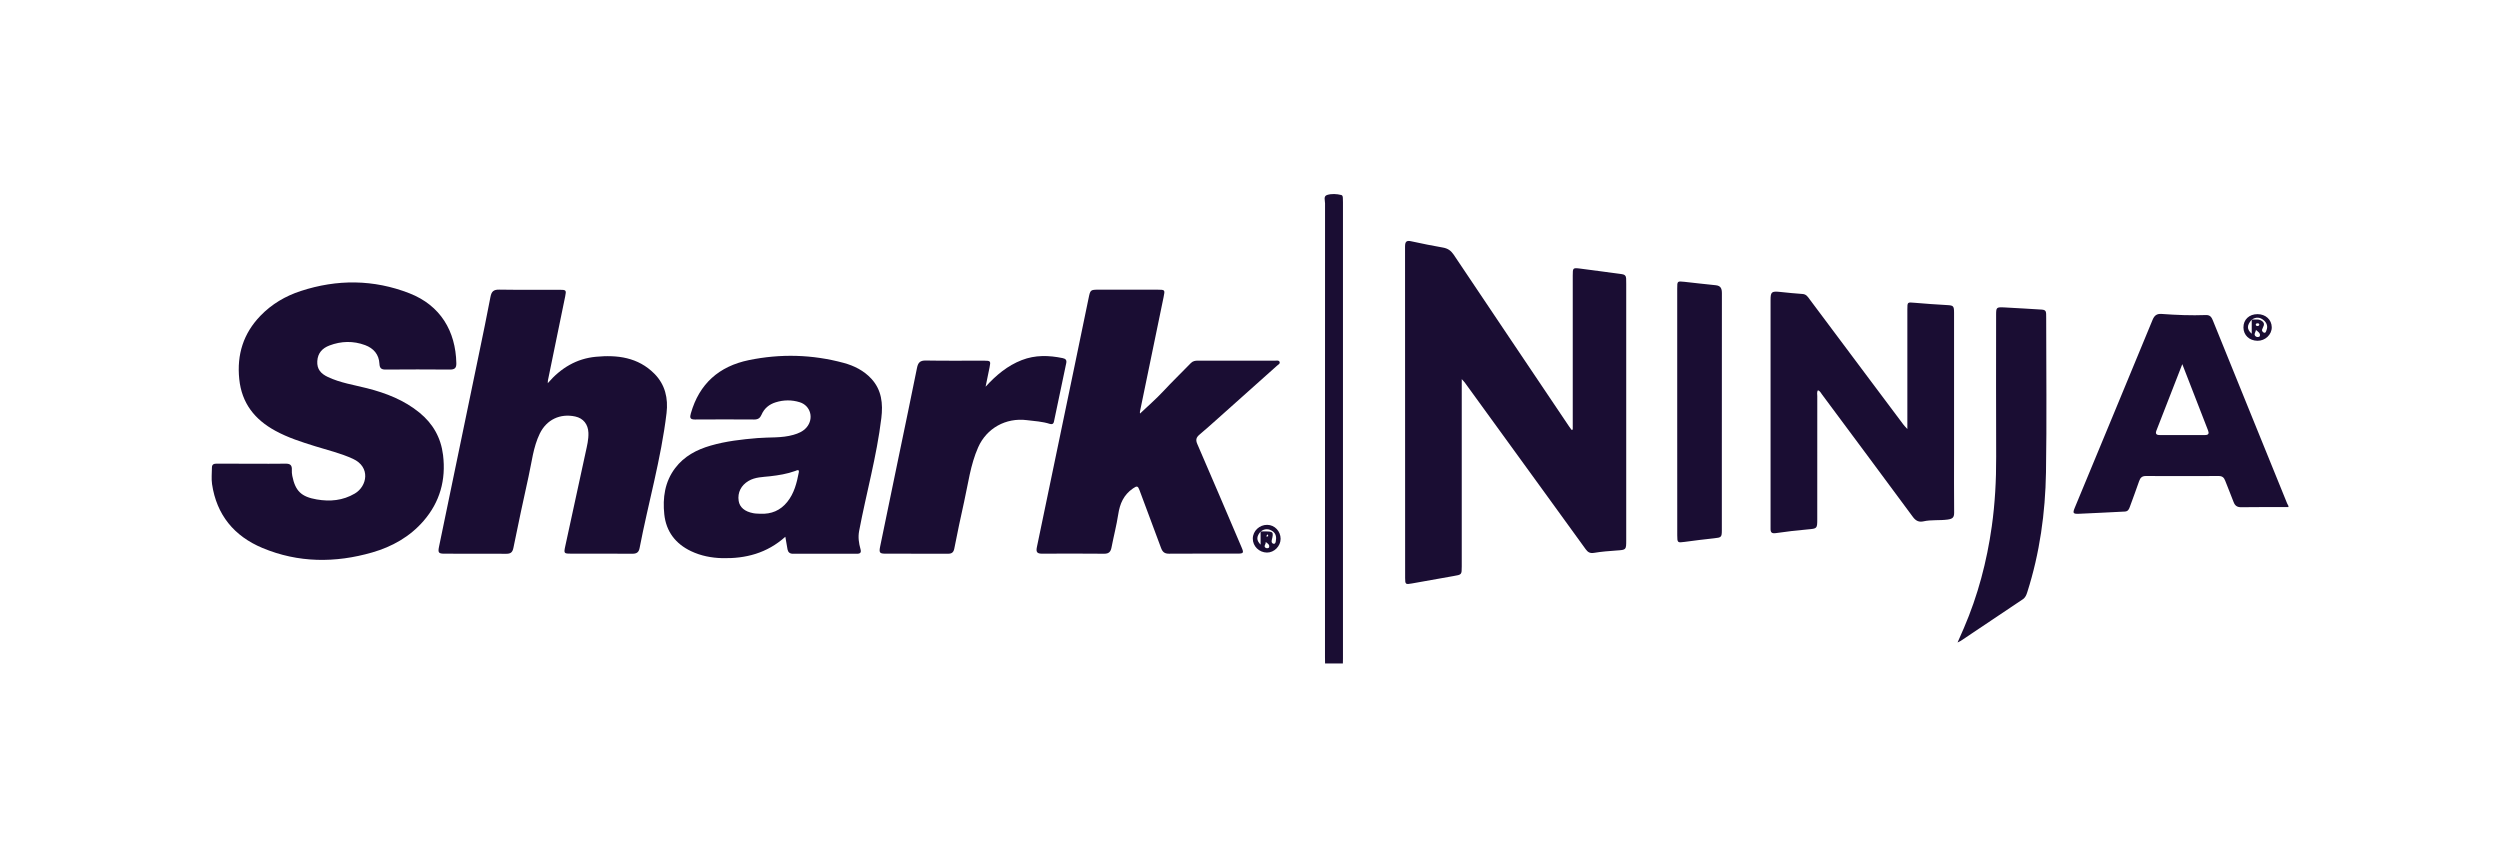
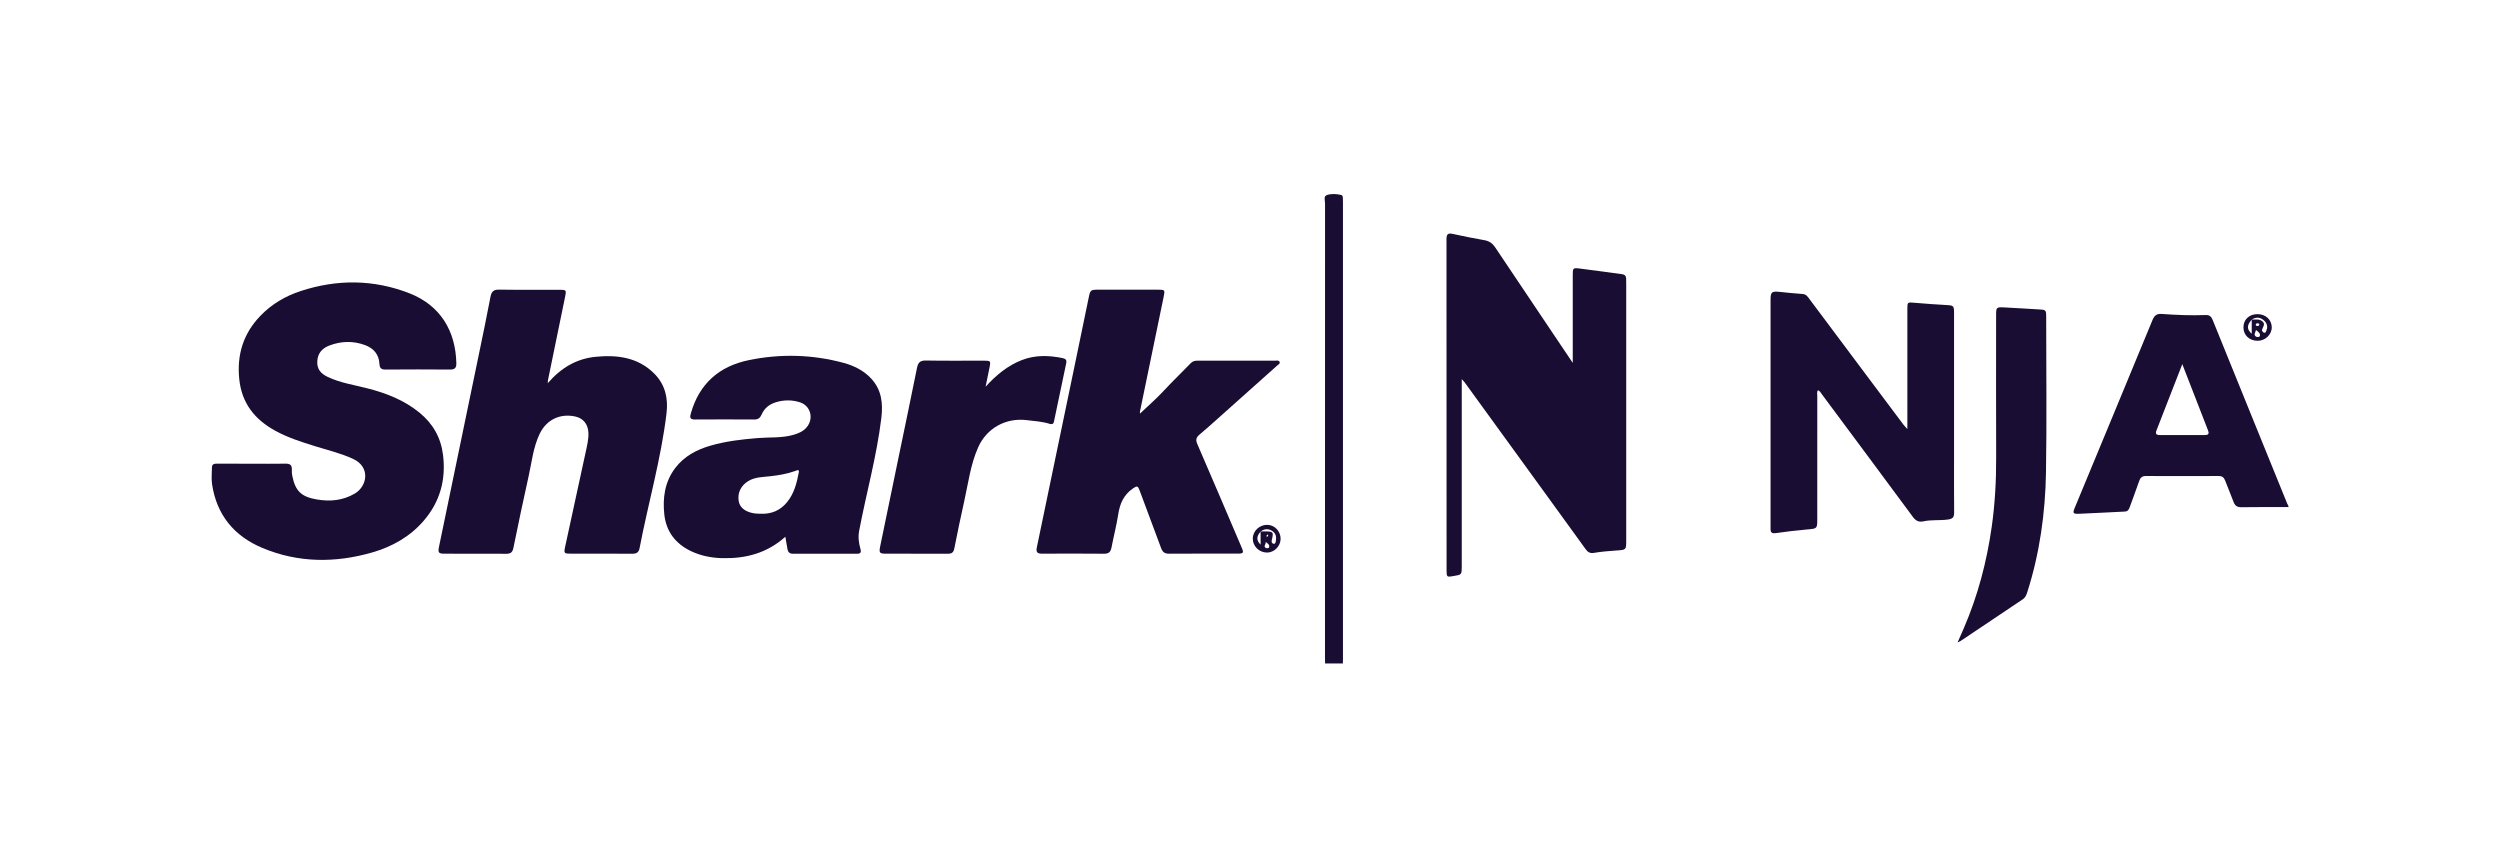
<svg xmlns="http://www.w3.org/2000/svg" version="1.1" id="Layer_1" x="0px" y="0px" viewBox="0 0 856.54 293.8" style="enable-background:new 0 0 856.54 293.8;" xml:space="preserve">
  <style type="text/css">
	.st0{fill:#1A0D33;}
</style>
  <g>
    <path class="st0" d="M784.05,173.73c-5.39,0.01-10.78-0.03-16.17,0.05c-1.45,0.02-2.17-0.55-2.65-1.86   c-0.89-2.44-1.94-4.81-2.85-7.24c-0.41-1.09-1.02-1.6-2.24-1.59c-8.31,0.04-16.62,0.04-24.92,0c-1.31-0.01-1.91,0.57-2.32,1.75   c-1,2.93-2.11,5.83-3.16,8.75c-0.31,0.86-0.61,1.63-1.76,1.68c-5.24,0.24-10.48,0.56-15.72,0.76c-2.01,0.08-2.17-0.22-1.42-2.05   c8.89-21.46,17.81-42.9,26.66-64.38c0.63-1.53,1.46-2.16,3.11-2.04c5.05,0.37,10.12,0.57,15.18,0.38c1.59-0.06,2.01,0.95,2.48,2.11   c4.39,10.86,8.79,21.7,13.2,32.55c4.05,9.97,8.09,19.94,12.15,29.91c0.12,0.29,0.29,0.56,0.44,0.84   C784.05,173.48,784.05,173.61,784.05,173.73z M747.69,124.76c-3.09,7.93-5.98,15.35-8.87,22.77c-0.42,1.08-0.01,1.53,1.1,1.52   c5.2-0.01,10.4-0.01,15.6,0c1.24,0,1.37-0.61,0.99-1.59C753.65,140.1,750.79,132.73,747.69,124.76z" />
    <path class="st0" d="M453.99,227.31c-0.01-0.7-0.03-1.39-0.03-2.09c0-51.85,0-103.71,0.02-155.56c0-0.98-0.62-2.45,0.71-2.86   c1.55-0.48,3.26-0.38,4.88,0.02c0.41,0.1,0.48,0.56,0.51,0.94c0.03,0.51,0.04,1.01,0.04,1.52c0,52.11,0,104.21,0,156.32   c0,0.57-0.02,1.14-0.03,1.71C458.05,227.31,456.02,227.31,453.99,227.31z" />
-     <path class="st0" d="M538.85,147.18c0-0.75,0-1.49,0-2.24c0-16.84,0-33.69,0-50.53c0-2.64,0.01-2.7,2.59-2.38   c4.77,0.6,9.53,1.27,14.29,1.9c0.9,0.12,1.38,0.58,1.41,1.47c0.02,0.63,0.03,1.27,0.03,1.9c0,29.25,0,58.51,0,87.76   c0,3.37-0.01,3.32-3.32,3.55c-2.58,0.18-5.18,0.38-7.73,0.81c-1.38,0.23-2.12-0.25-2.84-1.25c-4.85-6.73-9.73-13.44-14.6-20.15   c-8.96-12.35-17.92-24.7-26.89-37.05c-0.18-0.24-0.4-0.45-0.97-1.08c0,1.16,0,1.88,0,2.6c0,20.52,0,41.03,0,61.55   c0,2.89-0.01,2.84-2.87,3.33c-4.74,0.81-9.47,1.67-14.2,2.53c-2.18,0.4-2.33,0.31-2.33-1.84c0-37.86,0.01-75.73-0.03-113.59   c0-1.81,0.58-2.16,2.24-1.78c3.58,0.8,7.19,1.49,10.81,2.14c1.59,0.29,2.68,1.03,3.61,2.41c13.14,19.63,26.34,39.23,39.52,58.83   c0.28,0.41,0.58,0.81,0.88,1.22C538.58,147.23,538.71,147.2,538.85,147.18z" />
+     <path class="st0" d="M538.85,147.18c0-0.75,0-1.49,0-2.24c0-16.84,0-33.69,0-50.53c0-2.64,0.01-2.7,2.59-2.38   c4.77,0.6,9.53,1.27,14.29,1.9c0.9,0.12,1.38,0.58,1.41,1.47c0.02,0.63,0.03,1.27,0.03,1.9c0,29.25,0,58.51,0,87.76   c0,3.37-0.01,3.32-3.32,3.55c-2.58,0.18-5.18,0.38-7.73,0.81c-1.38,0.23-2.12-0.25-2.84-1.25c-4.85-6.73-9.73-13.44-14.6-20.15   c-8.96-12.35-17.92-24.7-26.89-37.05c-0.18-0.24-0.4-0.45-0.97-1.08c0,1.16,0,1.88,0,2.6c0,20.52,0,41.03,0,61.55   c0,2.89-0.01,2.84-2.87,3.33c-2.18,0.4-2.33,0.31-2.33-1.84c0-37.86,0.01-75.73-0.03-113.59   c0-1.81,0.58-2.16,2.24-1.78c3.58,0.8,7.19,1.49,10.81,2.14c1.59,0.29,2.68,1.03,3.61,2.41c13.14,19.63,26.34,39.23,39.52,58.83   c0.28,0.41,0.58,0.81,0.88,1.22C538.58,147.23,538.71,147.2,538.85,147.18z" />
    <path class="st0" d="M86.25,158.88c3.87,0,7.74,0.05,11.61-0.02c1.56-0.03,2.22,0.54,2.13,2.1c-0.04,0.69,0.02,1.4,0.15,2.08   c1.04,5.19,3.08,7.17,8.39,8.08c4.56,0.78,8.93,0.39,13.03-2.02c4.23-2.48,5.51-9.08-0.64-11.9c-4.18-1.92-8.62-2.96-12.97-4.32   c-4.66-1.45-9.31-2.93-13.62-5.29c-7.08-3.86-11.52-9.46-12.36-17.72c-0.85-8.38,1.4-15.61,7.27-21.69   c3.87-4.01,8.56-6.76,13.8-8.47c12.47-4.08,24.98-4,37.22,0.77c10.67,4.16,15.86,12.99,16.09,23.97c0.04,1.69-0.61,2.18-2.23,2.17   c-7.36-0.06-14.72-0.06-22.07,0c-1.53,0.01-1.98-0.62-2.05-2c-0.17-3.21-2.01-5.29-4.9-6.37c-4.06-1.51-8.2-1.41-12.24,0.13   c-2.39,0.91-3.98,2.54-4.15,5.35c-0.17,2.8,1.27,4.32,3.59,5.42c4.29,2.04,8.95,2.72,13.49,3.88c6.51,1.66,12.67,4.05,17.94,8.36   c4.62,3.78,7.34,8.56,8.07,14.54c1.03,8.52-1.08,16.07-6.68,22.55c-4.7,5.43-10.79,8.84-17.59,10.8   c-12.66,3.65-25.33,3.6-37.6-1.53c-9.7-4.05-15.72-11.32-17.28-21.89c-0.27-1.86-0.05-3.79-0.04-5.69   c0.01-1.28,0.92-1.31,1.86-1.31C78.39,158.88,82.32,158.88,86.25,158.88z" />
    <path class="st0" d="M187.67,131.29c4.55-5.3,9.94-8.42,16.44-9.05c7.37-0.71,14.49,0.16,20.09,5.8c3.72,3.74,4.76,8.46,4.17,13.47   c-1.86,15.66-6.27,30.83-9.24,46.28c-0.28,1.47-1.04,1.94-2.49,1.93c-6.91-0.05-13.83-0.02-20.75-0.02c-2.72,0-2.77-0.04-2.21-2.63   c2.31-10.69,4.65-21.38,6.96-32.07c0.48-2.22,1.05-4.43,0.96-6.74c-0.11-2.88-1.74-4.96-4.5-5.56c-5.19-1.13-9.84,1.07-12.17,5.87   c-2.24,4.62-2.73,9.72-3.83,14.65c-1.81,8.15-3.54,16.32-5.2,24.49c-0.3,1.47-0.9,2.02-2.38,2.02c-7.11-0.04-14.21-0.01-21.32-0.03   c-1.92-0.01-2.2-0.38-1.8-2.33c4.57-22.1,9.16-44.21,13.74-66.31c1.33-6.44,2.68-12.88,3.9-19.34c0.34-1.81,1.04-2.52,2.97-2.49   c6.91,0.11,13.83,0.04,20.74,0.05c2.21,0,2.33,0.13,1.89,2.27c-1.96,9.6-3.95,19.2-5.92,28.8   C187.68,130.52,187.7,130.7,187.67,131.29z" />
    <path class="st0" d="M390.59,141.69c2.73-2.59,5.5-4.99,7.98-7.65c3.06-3.3,6.31-6.41,9.43-9.64c0.68-0.71,1.51-0.84,2.43-0.84   c8.82,0.01,17.63,0,26.45,0.01c0.54,0,1.29-0.22,1.53,0.43c0.23,0.64-0.49,0.94-0.89,1.3c-6.79,6.07-13.59,12.15-20.39,18.21   c-2.03,1.81-4.06,3.63-6.14,5.38c-1.1,0.93-1.43,1.75-0.78,3.23c5.12,11.78,10.13,23.61,15.18,35.42c0.82,1.92,0.69,2.14-1.47,2.14   c-7.8,0.01-15.6-0.03-23.4,0.03c-1.54,0.01-2.23-0.61-2.74-2c-2.41-6.6-4.94-13.15-7.36-19.74c-0.54-1.47-0.84-1.61-2.27-0.61   c-3.19,2.22-4.47,5.22-5.03,8.88c-0.59,3.81-1.57,7.55-2.3,11.33c-0.28,1.46-0.89,2.16-2.51,2.15c-7.1-0.07-14.21-0.05-21.31-0.02   c-1.62,0.01-2.11-0.53-1.76-2.19c4.33-20.66,8.61-41.34,12.9-62.01c1.6-7.74,3.2-15.47,4.8-23.21c0.62-3.03,0.61-3.04,3.68-3.04   c6.66,0,13.32,0,19.98,0c2.57,0,2.58,0.05,2.06,2.56c-2.71,13.06-5.4,26.12-8.09,39.18C390.5,141.19,390.56,141.38,390.59,141.69z" />
    <path class="st0" d="M269.07,183.9c-6.31,5.66-13.64,7.53-21.63,7.33c-3.7-0.09-7.3-0.79-10.67-2.39   c-5.34-2.54-8.54-6.75-9.17-12.6c-0.6-5.66,0.15-11.14,3.73-15.87c3.08-4.07,7.36-6.31,12.15-7.7c5.25-1.52,10.63-2.13,16.08-2.58   c4.08-0.34,8.24,0.05,12.26-1.1c1.74-0.5,3.34-1.16,4.55-2.58c2.55-3.01,1.37-7.44-2.37-8.6c-2.72-0.85-5.52-0.82-8.24,0.03   c-2.21,0.68-3.92,2.07-4.85,4.25c-0.48,1.12-1.18,1.64-2.46,1.64c-6.79-0.04-13.57-0.05-20.36,0c-1.76,0.01-1.78-0.72-1.39-2.1   c2.88-10.16,9.68-16.14,19.85-18.24c10.88-2.24,21.77-1.96,32.52,0.95c3.58,0.97,6.89,2.63,9.46,5.41   c3.57,3.86,4.03,8.57,3.43,13.51c-1.58,13.08-5.17,25.76-7.61,38.68c-0.4,2.14-0.1,4.15,0.46,6.16c0.34,1.19-0.01,1.63-1.23,1.63   c-7.29-0.02-14.59-0.02-21.88,0c-1.08,0-1.68-0.5-1.88-1.49C269.55,186.88,269.35,185.52,269.07,183.9z M260.54,176.02   c3.74,0.17,6.83-1.12,9.18-4.04c2.38-2.95,3.27-6.51,3.96-10.12c0.24-1.25-0.72-0.68-1.21-0.5c-2.81,1.02-5.72,1.48-8.68,1.82   c-2.48,0.28-5.05,0.25-7.34,1.6c-2.52,1.49-3.82,3.97-3.37,6.84c0.34,2.18,2.07,3.66,5.01,4.21   C258.89,175.99,259.72,175.97,260.54,176.02z" />
    <path class="st0" d="M653.49,147c0-1.32,0-2.07,0-2.83c0-12.73,0-25.45,0-38.18c0-2.52,0.01-2.47,2.49-2.25   c3.71,0.32,7.43,0.58,11.16,0.79c2.13,0.12,2.35,0.29,2.35,2.69c0.01,15.96,0,31.91,0,47.87c0,6.84-0.04,13.68,0.03,20.51   c0.01,1.66-0.48,2.17-2.23,2.41c-2.77,0.38-5.58,0-8.32,0.62c-1.47,0.33-2.58-0.16-3.56-1.49c-10.34-14.01-20.74-27.97-31.13-41.95   c-0.4-0.54-0.69-1.2-1.41-1.49c-0.46,0.65-0.24,1.36-0.24,2.02c-0.02,14.06-0.01,28.11-0.01,42.17c0,3.23-0.06,3.21-3.24,3.49   c-3.65,0.33-7.3,0.73-10.92,1.27c-1.42,0.21-1.87-0.21-1.84-1.53c0.03-1.33,0-2.66,0-3.99c0-24.76,0-49.51,0-74.27   c0-2.85,0.33-3.13,3.2-2.85c2.58,0.25,5.15,0.56,7.73,0.71c1.32,0.07,1.85,1,2.47,1.84c6.46,8.61,12.89,17.24,19.34,25.86   c4.25,5.68,8.5,11.36,12.76,17.03C652.41,145.85,652.77,146.19,653.49,147z" />
    <path class="st0" d="M337.68,132.49c3.61-3.95,7.49-7.21,12.41-9.12c4.61-1.79,9.28-1.65,14.02-0.67c1.05,0.22,1.41,0.72,1.2,1.71   c-1.4,6.68-2.81,13.36-4.21,20.05c-0.18,0.85-0.72,0.99-1.42,0.77c-2.56-0.82-5.21-0.95-7.85-1.28c-7.21-0.91-13.8,2.76-16.7,9.31   c-2.65,5.98-3.41,12.42-4.82,18.7c-1.19,5.31-2.3,10.63-3.35,15.97c-0.26,1.34-0.88,1.8-2.17,1.79c-7.17-0.02-14.34,0-21.51-0.02   c-1.89-0.01-2.15-0.38-1.75-2.36c2.11-10.28,4.24-20.56,6.37-30.84c2.1-10.15,4.24-20.3,6.28-30.47c0.36-1.78,1.04-2.54,3-2.51   c6.66,0.12,13.32,0.04,19.98,0.05c2.22,0,2.32,0.15,1.88,2.27C338.59,128.05,338.14,130.27,337.68,132.49z" />
    <path class="st0" d="M670.69,220.13c0.87-1.97,1.53-3.46,2.17-4.95c4.81-11.17,7.87-22.81,9.56-34.84   c1.11-7.9,1.53-15.82,1.5-23.79c-0.07-16.21-0.02-32.42-0.02-48.63c0-2.57,0.09-2.72,2.68-2.6c4.36,0.2,8.71,0.52,13.06,0.76   c0.94,0.05,1.4,0.48,1.4,1.41c0,0.51,0.02,1.01,0.02,1.52c0,17.6,0.22,35.21-0.07,52.8c-0.23,13.94-2.14,27.7-6.4,41.05   c-0.31,0.97-0.64,1.87-1.58,2.49c-7.07,4.71-14.11,9.45-21.16,14.18C671.65,219.67,671.42,219.76,670.69,220.13z" />
-     <path class="st0" d="M574.64,141.02c0-14.05,0-28.11,0-42.16c0-2.54,0.01-2.56,2.42-2.31c3.58,0.38,7.16,0.83,10.75,1.17   c1.85,0.18,2.15,1.25,2.14,2.87c-0.04,18.23-0.02,36.47-0.02,54.7c0,8.8,0,17.6,0,26.4c0,2.37-0.2,2.48-2.59,2.73   c-3.39,0.36-6.78,0.78-10.16,1.24c-2.43,0.33-2.53,0.3-2.53-2.28C574.64,169.26,574.64,155.14,574.64,141.02z" />
    <path class="st0" d="M438.76,184.61c-0.01,2.52-2.21,4.73-4.68,4.71c-2.7-0.03-4.87-2.18-4.85-4.8c0.02-2.6,2.28-4.74,4.96-4.7   C436.72,179.85,438.76,182,438.76,184.61z M431.9,182.09c0.44-0.01,0.88-0.02,1.32-0.02c3.08,0,3.19,0.13,2.5,3.03   c-0.13,0.57,0.03,1.06,0.59,1.2c0.57,0.14,0.73-0.41,0.8-0.83c0.23-1.3,0.14-2.57-1.02-3.41c-1.36-0.98-2.8-1-4.18,0.04   c-1.46,1.74-1.52,2.97-0.01,4.51C431.9,184.97,431.9,183.53,431.9,182.09z M433.63,185.68c0.23,0.71-0.87,1.41-0.02,2.01   c0.3,0.21,1.06,0.22,1.2-0.19C435.09,186.67,434.35,186.19,433.63,185.68z M434.3,183.05c-0.28,0.38-0.37,0.5-0.46,0.63   c0.09,0.07,0.2,0.2,0.28,0.18c0.15-0.03,0.37-0.12,0.4-0.23C434.55,183.5,434.41,183.33,434.3,183.05z" />
    <path class="st0" d="M773.48,107.63c2.76,0.01,4.81,1.89,4.86,4.46c0.05,2.53-2.24,4.71-4.91,4.67c-2.78-0.04-4.76-1.92-4.79-4.54   C768.6,109.51,770.6,107.62,773.48,107.63z M771.48,109.51c1.25,0,2.58-0.31,3.64,0.58c1.14,0.96,0.19,1.89-0.11,2.86   c-0.11,0.36,0.23,0.91,0.68,1.03c0.61,0.17,0.67-0.42,0.83-0.8c0.54-1.34,0.16-2.5-0.87-3.41   C774.35,108.63,772.94,108.54,771.48,109.51c-1.7,1.9-1.76,3.31,0,4.84C771.48,112.63,771.48,111.07,771.48,109.51z M772.92,113.04   c-0.06,0.79-0.99,1.6,0.02,2.28c0.46,0.31,1.23,0.15,1.33-0.23C774.52,114.13,773.61,113.64,772.92,113.04z M774.08,111.14   c-0.13-0.35-0.42-0.4-0.74-0.36c-0.26,0.03-0.49,0.18-0.48,0.45c0.02,0.37,0.32,0.49,0.65,0.46   C773.84,111.67,774.08,111.52,774.08,111.14z" />
  </g>
</svg>